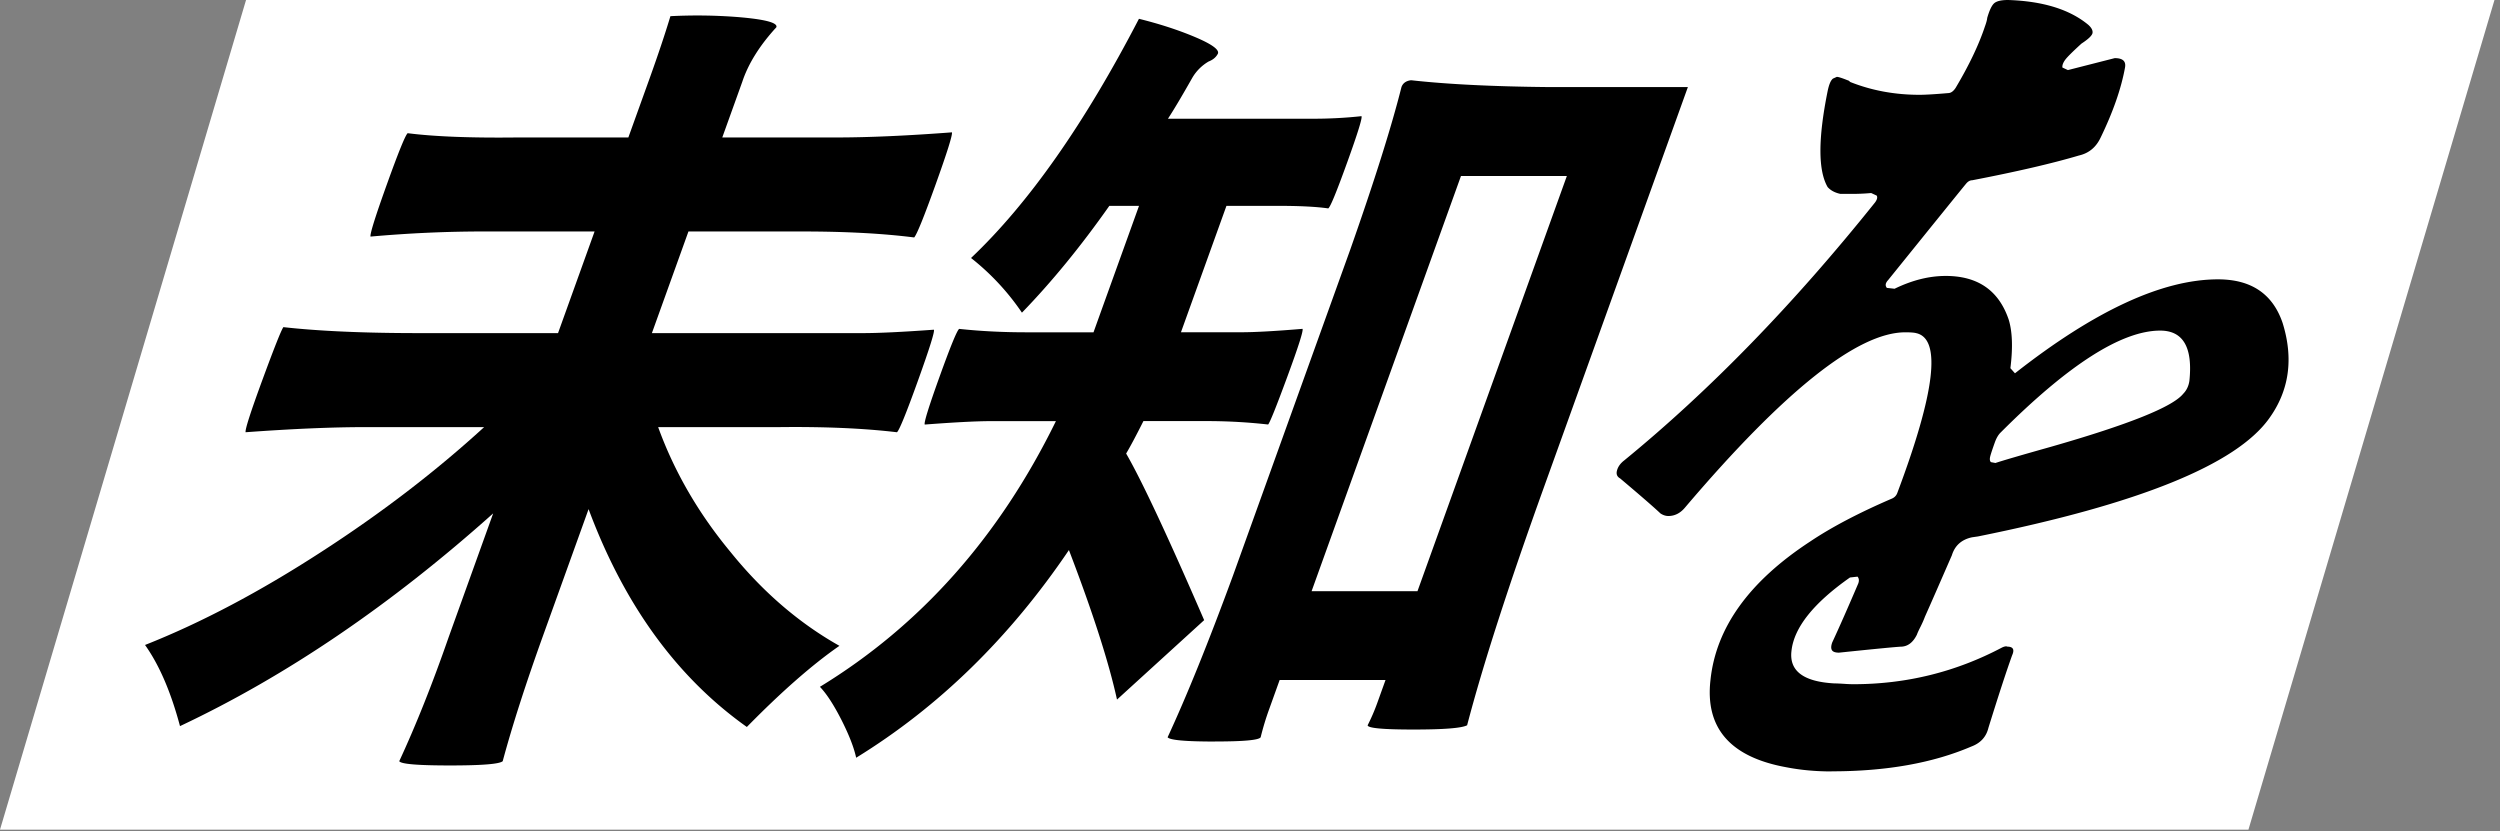
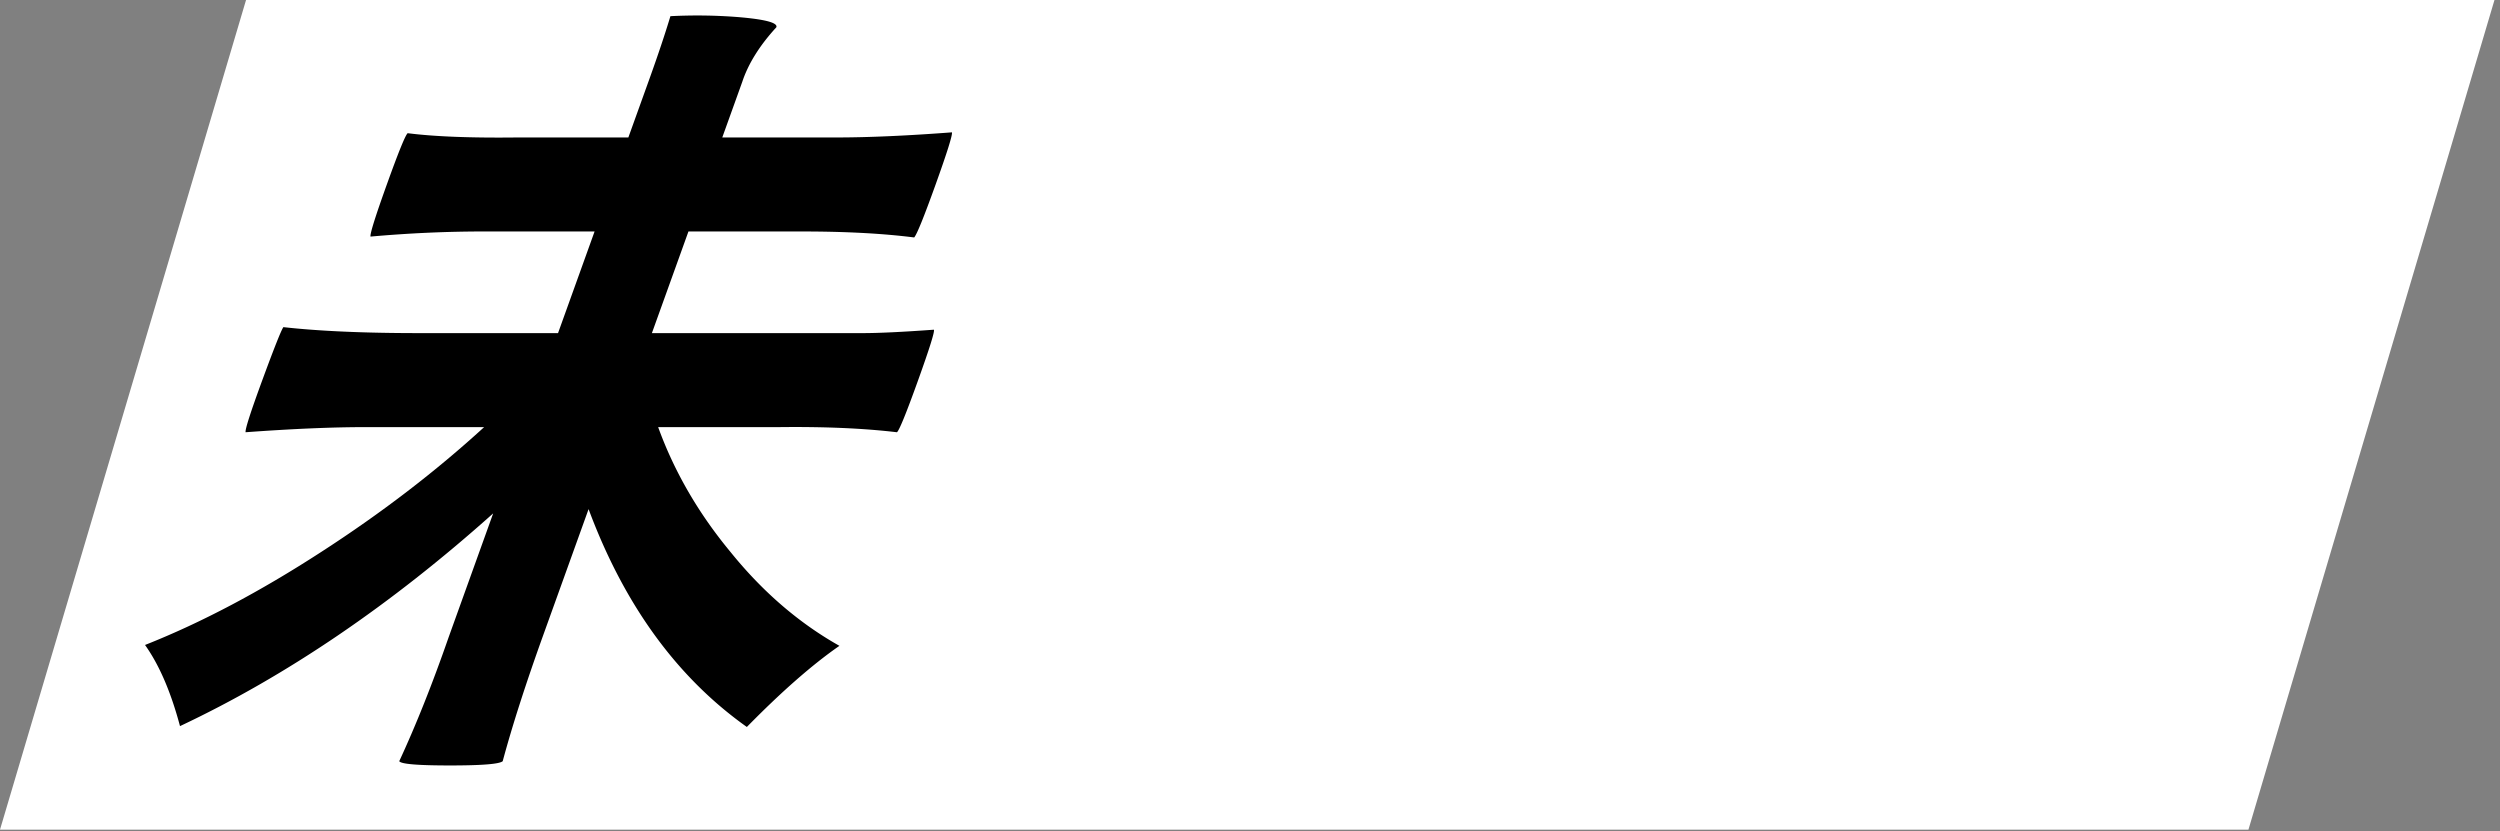
<svg xmlns="http://www.w3.org/2000/svg" width="400" height="133" fill="none">
  <rect width="100%" height="100%" fill="#808080" stroke="none" />
  <path d="M39.367 0h359.75L359.75 132.745H0L39.367 0Z" fill="#fff" />
  <path d="M71.978 122.473c-5.133 0-7.835-.225-8.097-.684 2.662-5.739 5.3-12.347 7.898-19.824l7.128-19.824c-16.4 14.671-33.104 26.022-50.108 34.037-1.455-5.466-3.322-9.791-5.595-12.983 8.98-3.553 18.38-8.52 28.21-14.896 9.59-6.198 18.268-12.846 26.047-19.96h-19c-5.307 0-11.696.273-19.166.82-.095-.459.81-3.256 2.702-8.409 1.891-5.145 3.012-7.95 3.345-8.409 5.674.635 12.92.957 21.733.957h22.21l5.848-16.263H77.421c-5.991 0-12.038.274-18.14.82-.096-.458.786-3.256 2.637-8.408 1.852-5.153 2.956-7.863 3.314-8.136 4.251.547 10.115.772 17.593.683h17.712l3.393-9.43c1.374-3.826 2.487-7.154 3.337-9.975a83.954 83.954 0 0 1 10.735.136c4.403.362 6.477.909 6.214 1.64-2.678 2.918-4.497 5.836-5.459 8.746l-3.194 8.883h18.229c5.133 0 11.307-.273 18.522-.82.095.459-.787 3.256-2.638 8.41-1.852 5.152-2.988 7.95-3.409 8.408-4.99-.635-10.95-.957-17.887-.957h-18.228l-5.849 16.263h33.756c2.566 0 6.357-.185 11.363-.547.159.274-.692 2.983-2.543 8.136-1.852 5.153-2.972 7.91-3.361 8.272-5.332-.635-11.657-.909-18.96-.82h-19.254c2.575 7.106 6.429 13.762 11.562 19.96 5.149 6.383 10.966 11.391 17.442 15.033-4.339 3.007-9.273 7.34-14.812 12.983-11.18-7.927-19.627-19.55-25.324-34.857l-7.231 20.097c-2.79 7.75-4.959 14.487-6.508 20.234-.509.459-3.33.684-8.463.684h.008Z" fill="#000" />
-   <path d="M136.986 121.243c-.35-1.64-1.144-3.666-2.368-6.086-1.232-2.411-2.376-4.172-3.433-5.265 16.123-9.84 28.702-24.012 37.761-42.51h-10.394c-2.312 0-5.84.185-10.592.547-.159-.274.628-2.822 2.368-7.653 1.74-4.832 2.781-7.38 3.138-7.653 3.378.361 6.945.546 10.712.546h10.783l1.128-3.143 6.151-17.083h-4.752c-4.553 6.472-9.21 12.163-13.978 17.083a38.953 38.953 0 0 0-8.144-8.746c9.225-8.747 18.173-21.504 26.866-38.273 3.297.82 6.245 1.776 8.852 2.87 2.821 1.181 4.076 2.098 3.766 2.733-.286.546-.771.956-1.47 1.23a7.245 7.245 0 0 0-2.606 2.596c-1.653 2.918-2.948 5.105-3.902 6.56h23.235c2.654 0 5.229-.137 7.724-.41.19.185-.565 2.645-2.273 7.38-1.708 4.735-2.718 7.203-3.043 7.38-1.868-.274-4.561-.41-8.066-.41h-8.216l-6.198 17.219-1.081 3.006h9.631c2.225 0 5.499-.185 9.821-.546.159.273-.651 2.821-2.431 7.653-1.78 4.831-2.805 7.38-3.075 7.653a87.503 87.503 0 0 0-9.814-.547h-10.139c-1.192 2.372-2.114 4.1-2.765 5.193 2.479 4.285 6.643 13.168 12.483 26.657l-13.946 12.71c-1.295-5.925-3.853-13.9-7.691-23.924-9.496 14.036-20.843 25.105-34.026 33.217l-.016.016Zm57.411-2.597c-4.704 0-7.231-.225-7.58-.683 3.043-6.56 6.531-15.17 10.449-25.837l9.392-26.11 9.393-26.11c3.846-10.934 6.579-19.592 8.184-25.975.231-.635.747-1.004 1.55-1.093 5.673.635 12.992 1.005 21.939 1.093h22.337l-23.012 63.974c-5.706 15.853-9.806 28.57-12.309 38.137-.85.458-3.711.683-8.59.683s-7.318-.225-7.326-.683a31.29 31.29 0 0 0 1.534-3.554l1.327-3.689h-16.942l-1.668 4.646a43.246 43.246 0 0 0-1.367 4.51c-.247.458-2.686.683-7.303.683l-.008.008Zm15.456-24.052h16.941l23.902-66.434h-16.941l-11.951 33.217-11.951 33.217Zm83.204 28.835c-2.566 0-5.006-.225-7.326-.683-8.908-1.64-12.929-6.286-12.055-13.939.874-8.385 6.182-15.765 15.925-22.148 3.385-2.275 7.715-4.558 12.984-6.833.492-.185.818-.498.985-.956 6.063-16.126 7.072-24.648 3.035-25.564-.31-.088-.89-.137-1.748-.137-7.62 0-19.365 9.342-35.241 28.024-.755.908-1.645 1.367-2.678 1.367-.429 0-.85-.137-1.263-.41-.954-.909-3.107-2.782-6.453-5.604-.5-.273-.667-.707-.492-1.302.166-.595.548-1.117 1.144-1.576 13.699-11.206 27.08-24.968 40.136-41.28.334-.457.421-.82.262-1.093l-.882-.41a33.5 33.5 0 0 1-3.258.137h-1.668c-.874-.185-1.558-.546-2.043-1.093-1.533-2.645-1.533-7.742-.008-15.306.223-1.093.509-1.777.867-2.05l.611-.274c.255 0 .835.185 1.733.547.087 0 .222.089.413.274 3.441 1.366 7.136 2.05 11.069 2.05.938 0 2.471-.089 4.593-.274.429 0 .826-.273 1.192-.82 2.169-3.642 3.727-6.921 4.696-9.84.23-.635.35-1.093.366-1.366.341-1.182.707-1.962 1.088-2.323.39-.362 1.136-.547 2.249-.547 5.578.185 9.853 1.503 12.825 3.963.517.458.747.893.691 1.302-.063.41-.651.981-1.772 1.713-1.398 1.278-2.272 2.138-2.606 2.596-.334.459-.485.869-.445 1.23l.882.41 7.493-1.913c1.288 0 1.828.498 1.645 1.503-.612 3.377-1.915 7.107-3.901 11.207-.731 1.551-1.884 2.508-3.473 2.87-4.307 1.278-10.004 2.596-17.084 3.963-.342 0-.668.184-.97.546-.754.909-4.918 6.062-12.491 15.443-.421.458-.485.868-.183 1.23l1.232.137c2.805-1.367 5.53-2.05 8.184-2.05 5.134 0 8.487 2.323 10.068 6.97.596 1.913.692 4.51.278 7.79l.731.819c12.762-10.024 23.593-15.033 32.492-15.033 5.308 0 8.749 2.324 10.33 6.97 1.788 5.74 1.057 10.845-2.169 15.306-5.308 7.38-20.835 13.666-46.58 18.86l-.946.136c-1.669.362-2.741 1.318-3.218 2.87-1.987 4.558-3.417 7.838-4.315 9.84-.167.458-.397.98-.691 1.575-.302.595-.501 1.029-.596 1.302-.636 1.279-1.502 1.914-2.615 1.914-1.319.088-4.6.41-9.845.956-.596 0-.977-.136-1.136-.41-.159-.273-.143-.683.055-1.23 1.145-2.46 2.527-5.603 4.164-9.43.167-.458.119-.82-.119-1.093l-1.208.137c-5.84 4.1-8.963 8.023-9.36 11.753-.382 3.191 1.907 4.92 6.857 5.193.342 0 .842.024 1.518.064a21.39 21.39 0 0 0 1.518.065c8.47 0 16.408-1.962 23.806-5.877.406-.185.676-.225.819-.136.937 0 1.2.458.794 1.366-.921 2.549-2.185 6.423-3.798 11.616-.349 1.456-1.271 2.46-2.749 3.007-6.174 2.645-13.62 3.963-22.353 3.963l.008.016Zm52.58-70.533c-6.158 0-14.661 5.426-25.491 16.263-.39.361-.715.908-.978 1.64-.357 1.004-.604 1.736-.723 2.186-.119.458-.087.772.103.957l.724.137c1.072-.362 4.036-1.23 8.891-2.597 12.404-3.553 19.453-6.375 21.145-8.473.541-.547.866-1.23.993-2.05.565-5.378-.993-8.063-4.672-8.063h.008Z" fill="#000" />
</svg>